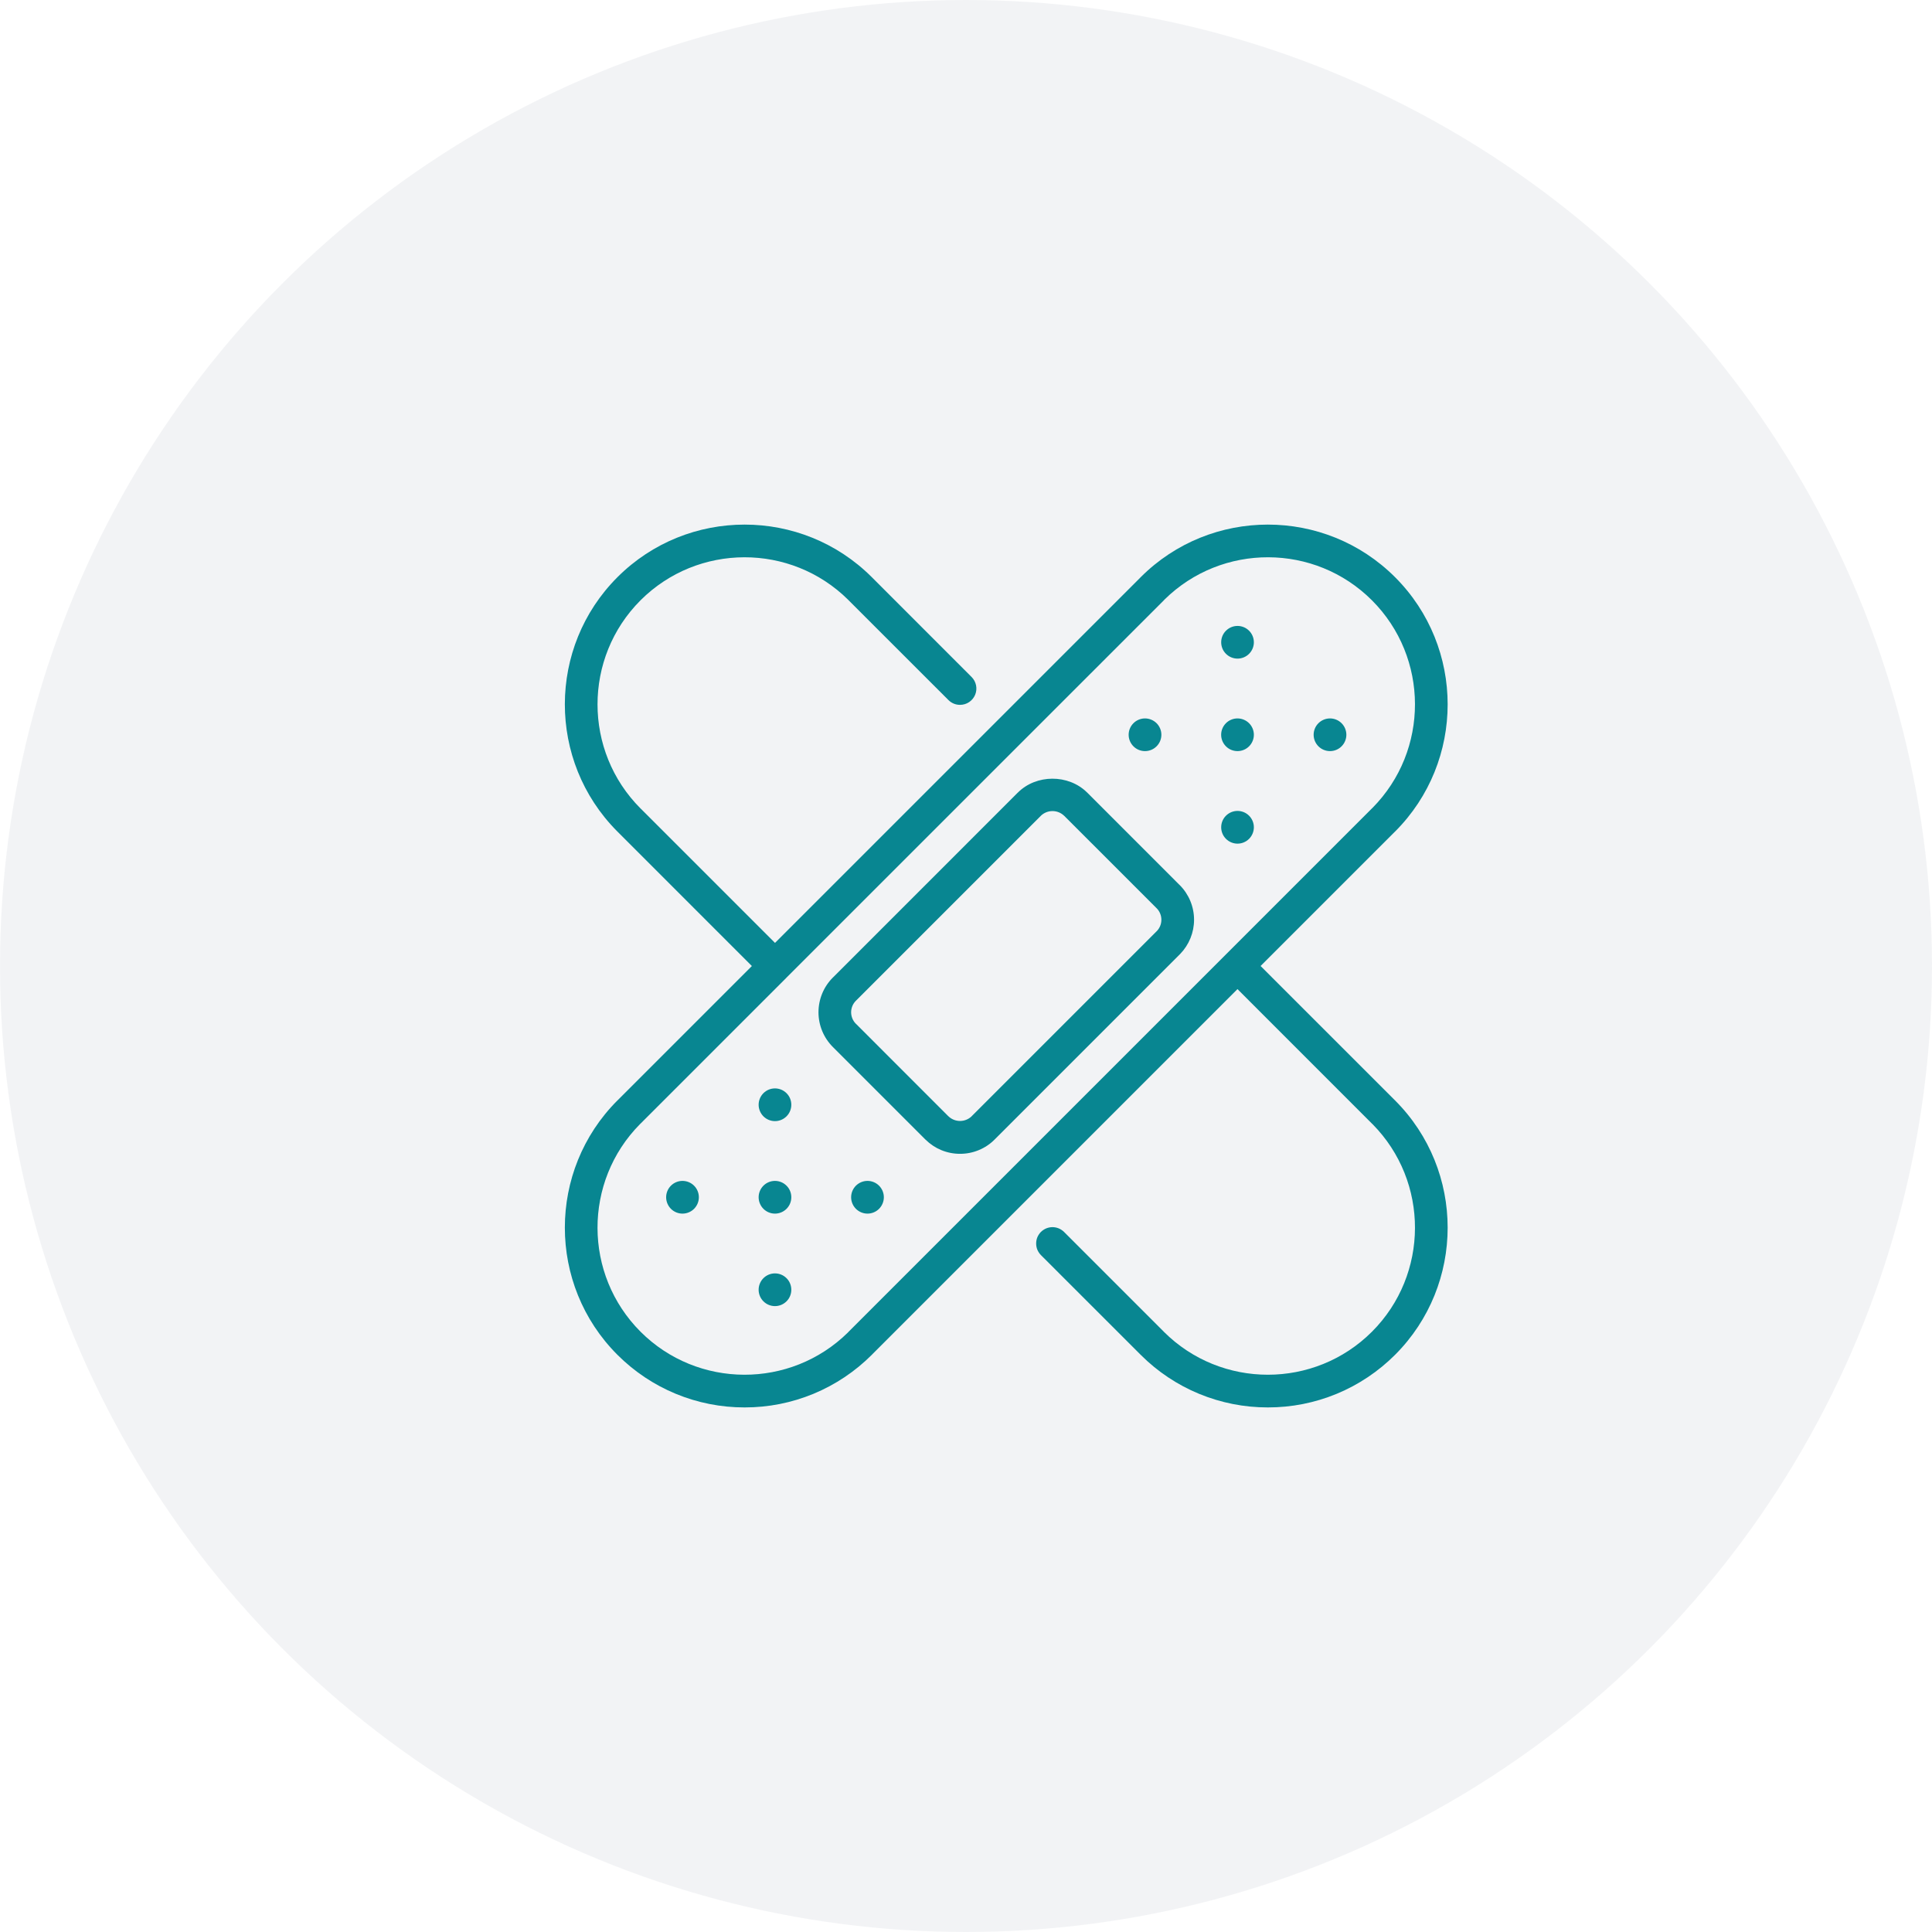
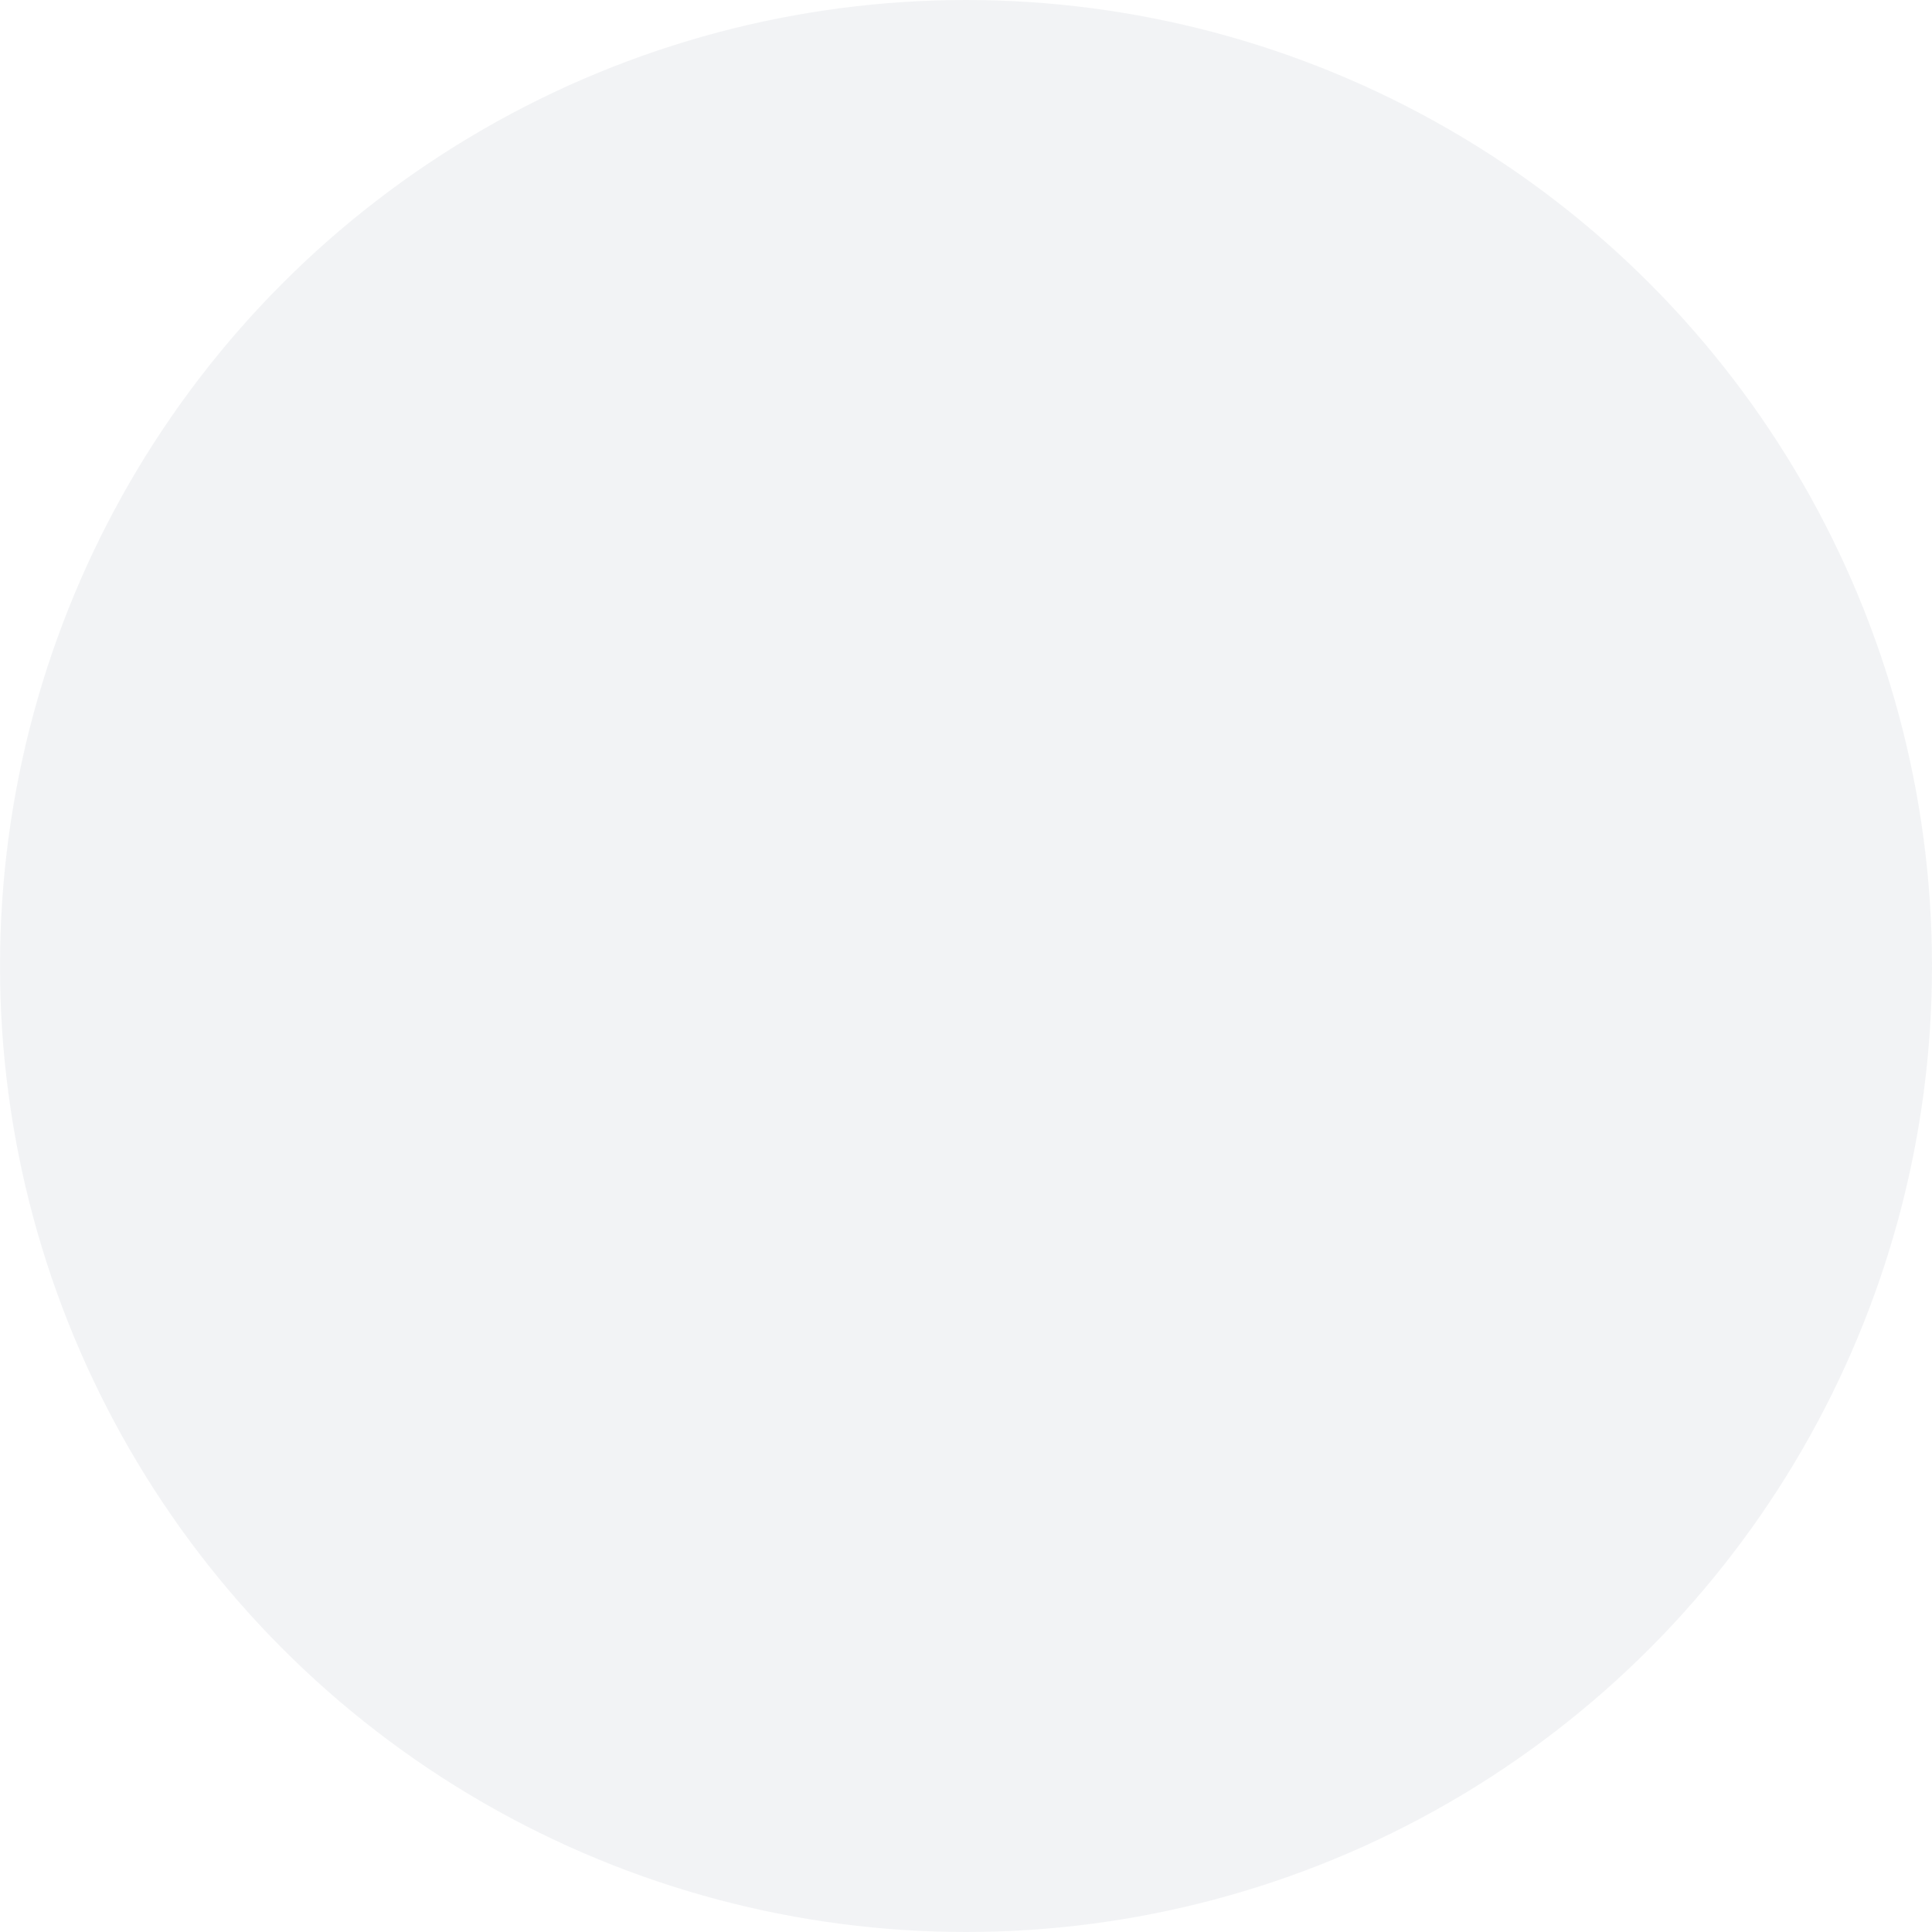
<svg xmlns="http://www.w3.org/2000/svg" fill="none" viewBox="0 0 48 48" height="48" width="48">
  <circle fill-opacity="0.5" fill="#E6E9EC" r="24" cy="24" cx="24" />
-   <path fill="#088691" d="M34.085 14.914C35.507 16.336 35.511 18.646 34.098 20.073C34.093 20.077 34.089 20.081 34.084 20.086L21.084 33.086C21.078 33.092 21.072 33.098 21.067 33.105C19.639 34.511 17.333 34.505 15.914 33.086C14.493 31.664 14.489 29.355 15.901 27.928C15.905 27.924 15.91 27.92 15.915 27.915L19.535 24.295C19.54 24.29 19.545 24.285 19.549 24.28L28.915 14.915C28.921 14.909 28.927 14.903 28.932 14.896C30.36 13.489 32.665 13.495 34.085 14.914ZM28.34 14.34C28.333 14.346 28.327 14.353 28.321 14.36L19.255 23.426L15.927 20.098C15.923 20.094 15.919 20.09 15.914 20.086C14.489 18.66 14.489 16.34 15.914 14.914C17.337 13.493 19.647 13.489 21.074 14.903C21.078 14.907 21.081 14.911 21.085 14.915L23.564 17.393C23.602 17.431 23.646 17.461 23.695 17.481C23.745 17.502 23.798 17.512 23.851 17.512C23.931 17.512 24.01 17.489 24.077 17.444C24.144 17.399 24.196 17.336 24.227 17.262C24.258 17.187 24.266 17.105 24.25 17.027C24.234 16.948 24.195 16.875 24.138 16.819L21.672 14.352C21.668 14.348 21.664 14.344 21.66 14.34C19.918 12.598 17.082 12.598 15.34 14.34C13.602 16.078 13.598 18.904 15.328 20.648C15.332 20.652 15.335 20.656 15.34 20.66L18.68 24.001L15.355 27.326C15.35 27.331 15.345 27.335 15.34 27.34C13.598 29.083 13.598 31.918 15.34 33.66C15.755 34.075 16.247 34.405 16.79 34.629C17.332 34.853 17.913 34.968 18.5 34.967C19.087 34.968 19.668 34.853 20.21 34.629C20.753 34.404 21.245 34.075 21.66 33.66C21.666 33.654 21.672 33.648 21.678 33.641L30.745 24.574L34.085 27.915C34.09 27.92 34.096 27.925 34.101 27.93C35.511 29.357 35.506 31.665 34.086 33.086C32.66 34.511 30.34 34.511 28.914 33.086L28.91 33.081L26.436 30.607C26.398 30.57 26.354 30.54 26.304 30.519C26.255 30.499 26.202 30.488 26.149 30.488C26.095 30.488 26.043 30.499 25.993 30.519C25.944 30.54 25.899 30.57 25.861 30.607C25.824 30.645 25.794 30.69 25.773 30.739C25.753 30.788 25.743 30.841 25.743 30.894C25.743 30.948 25.753 31.001 25.773 31.05C25.794 31.099 25.824 31.144 25.861 31.182L28.34 33.66L28.346 33.666C28.759 34.078 29.25 34.406 29.79 34.629C30.332 34.853 30.913 34.968 31.5 34.967C32.087 34.968 32.668 34.853 33.21 34.629C33.753 34.404 34.245 34.075 34.66 33.66C36.402 31.918 36.402 29.082 34.66 27.34C34.655 27.335 34.649 27.329 34.644 27.324L31.319 24L34.645 20.674C34.65 20.67 34.655 20.665 34.66 20.66C36.402 18.918 36.402 16.082 34.66 14.34C32.917 12.598 30.082 12.598 28.34 14.34ZM19.66 29.745C19.66 29.638 19.618 29.534 19.541 29.458C19.465 29.382 19.362 29.339 19.254 29.339C19.146 29.339 19.043 29.382 18.967 29.458C18.891 29.534 18.848 29.638 18.848 29.745C18.848 29.853 18.891 29.956 18.967 30.033C19.043 30.109 19.146 30.152 19.254 30.152C19.362 30.152 19.465 30.109 19.541 30.033C19.618 29.956 19.66 29.853 19.66 29.745ZM19.66 32.044C19.66 31.936 19.618 31.832 19.541 31.756C19.465 31.68 19.362 31.637 19.254 31.637C19.146 31.637 19.043 31.68 18.967 31.756C18.891 31.832 18.848 31.936 18.848 32.044C18.848 32.151 18.891 32.255 18.967 32.331C19.043 32.407 19.146 32.45 19.254 32.45C19.362 32.45 19.465 32.407 19.541 32.331C19.618 32.255 19.66 32.151 19.66 32.044ZM17.363 29.745C17.363 29.638 17.32 29.534 17.244 29.458C17.168 29.382 17.064 29.339 16.956 29.339C16.849 29.339 16.745 29.382 16.669 29.458C16.593 29.534 16.55 29.638 16.55 29.745C16.55 29.853 16.593 29.956 16.669 30.033C16.745 30.109 16.849 30.152 16.956 30.152C17.064 30.152 17.168 30.109 17.244 30.033C17.32 29.956 17.363 29.853 17.363 29.745ZM21.959 29.745C21.959 29.638 21.916 29.534 21.84 29.458C21.764 29.382 21.66 29.339 21.553 29.339C21.445 29.339 21.342 29.382 21.265 29.458C21.189 29.534 21.146 29.638 21.146 29.745C21.146 29.853 21.189 29.956 21.265 30.033C21.342 30.109 21.445 30.152 21.553 30.152C21.66 30.152 21.764 30.109 21.84 30.033C21.916 29.956 21.959 29.853 21.959 29.745ZM19.66 27.447C19.66 27.34 19.618 27.236 19.541 27.16C19.465 27.084 19.362 27.041 19.254 27.041C19.146 27.041 19.043 27.084 18.967 27.16C18.891 27.236 18.848 27.34 18.848 27.447C18.848 27.555 18.891 27.658 18.967 27.735C19.043 27.811 19.146 27.854 19.254 27.854C19.362 27.854 19.465 27.811 19.541 27.735C19.618 27.658 19.66 27.555 19.66 27.447ZM31.152 18.255C31.152 18.147 31.109 18.044 31.033 17.968C30.956 17.892 30.853 17.849 30.745 17.849C30.638 17.849 30.534 17.892 30.458 17.968C30.382 18.044 30.339 18.147 30.339 18.255C30.339 18.363 30.382 18.466 30.458 18.542C30.534 18.619 30.638 18.661 30.745 18.661C30.853 18.661 30.956 18.619 31.033 18.542C31.109 18.466 31.152 18.363 31.152 18.255ZM22.989 28.309L20.704 26.024C20.7 26.02 20.696 26.016 20.691 26.011C20.463 25.783 20.335 25.473 20.335 25.149C20.335 24.826 20.463 24.516 20.691 24.288L20.698 24.281L20.704 24.276L25.278 19.701L25.288 19.692C25.746 19.233 26.542 19.232 27.003 19.684L27.011 19.691L29.299 21.98L29.309 21.989C29.538 22.218 29.666 22.528 29.666 22.851C29.666 23.168 29.542 23.473 29.322 23.7L29.317 23.705L29.309 23.713L24.727 28.295C24.723 28.3 24.718 28.305 24.713 28.309C24.601 28.423 24.466 28.513 24.318 28.574C24.171 28.635 24.012 28.667 23.852 28.666C23.692 28.667 23.533 28.635 23.385 28.574C23.242 28.515 23.111 28.428 23 28.319L22.989 28.309ZM21.266 25.436L21.256 25.427C21.223 25.392 21.196 25.35 21.177 25.305C21.157 25.256 21.146 25.203 21.146 25.149C21.146 25.096 21.157 25.043 21.177 24.994C21.196 24.948 21.223 24.907 21.257 24.871L21.266 24.862L25.862 20.266L25.869 20.259C25.946 20.189 26.045 20.151 26.149 20.151C26.256 20.151 26.359 20.192 26.436 20.266L26.445 20.274L26.449 20.278L28.735 22.564L28.742 22.571C28.777 22.607 28.804 22.649 28.823 22.695C28.844 22.745 28.854 22.797 28.854 22.851C28.854 22.904 28.844 22.957 28.823 23.007C28.803 23.056 28.773 23.101 28.735 23.138L28.724 23.149L24.139 27.734L24.132 27.742C24.055 27.811 23.956 27.85 23.852 27.85C23.745 27.85 23.642 27.809 23.565 27.735C23.56 27.73 23.555 27.726 23.55 27.721L21.266 25.436ZM33.331 17.968C33.407 18.044 33.45 18.147 33.45 18.255C33.45 18.363 33.407 18.466 33.331 18.542C33.255 18.619 33.151 18.661 33.044 18.661C32.936 18.661 32.833 18.619 32.756 18.542C32.68 18.466 32.637 18.363 32.637 18.255C32.637 18.147 32.68 18.044 32.756 17.968C32.833 17.892 32.936 17.849 33.044 17.849C33.151 17.849 33.255 17.892 33.331 17.968ZM31.033 15.67C31.109 15.746 31.152 15.849 31.152 15.957C31.152 16.065 31.109 16.168 31.033 16.244C30.957 16.32 30.854 16.363 30.746 16.363C30.638 16.363 30.535 16.32 30.459 16.244C30.382 16.168 30.34 16.065 30.34 15.957C30.34 15.849 30.382 15.746 30.459 15.67C30.535 15.594 30.638 15.551 30.746 15.551C30.854 15.551 30.957 15.594 31.033 15.67ZM31.033 20.266C31.109 20.342 31.152 20.446 31.152 20.553C31.152 20.661 31.109 20.764 31.033 20.841C30.957 20.917 30.854 20.96 30.746 20.96C30.638 20.96 30.535 20.917 30.459 20.841C30.382 20.764 30.34 20.661 30.34 20.553C30.34 20.446 30.382 20.342 30.459 20.266C30.535 20.19 30.638 20.147 30.746 20.147C30.854 20.147 30.957 20.19 31.033 20.266ZM28.735 17.968C28.811 18.044 28.854 18.147 28.854 18.255C28.854 18.363 28.811 18.466 28.735 18.542C28.658 18.619 28.555 18.661 28.447 18.661C28.34 18.661 28.236 18.619 28.16 18.542C28.084 18.466 28.041 18.363 28.041 18.255C28.041 18.147 28.084 18.044 28.16 17.968C28.236 17.892 28.34 17.849 28.447 17.849C28.555 17.849 28.658 17.892 28.735 17.968Z" clip-rule="evenodd" fill-rule="evenodd" />
</svg>